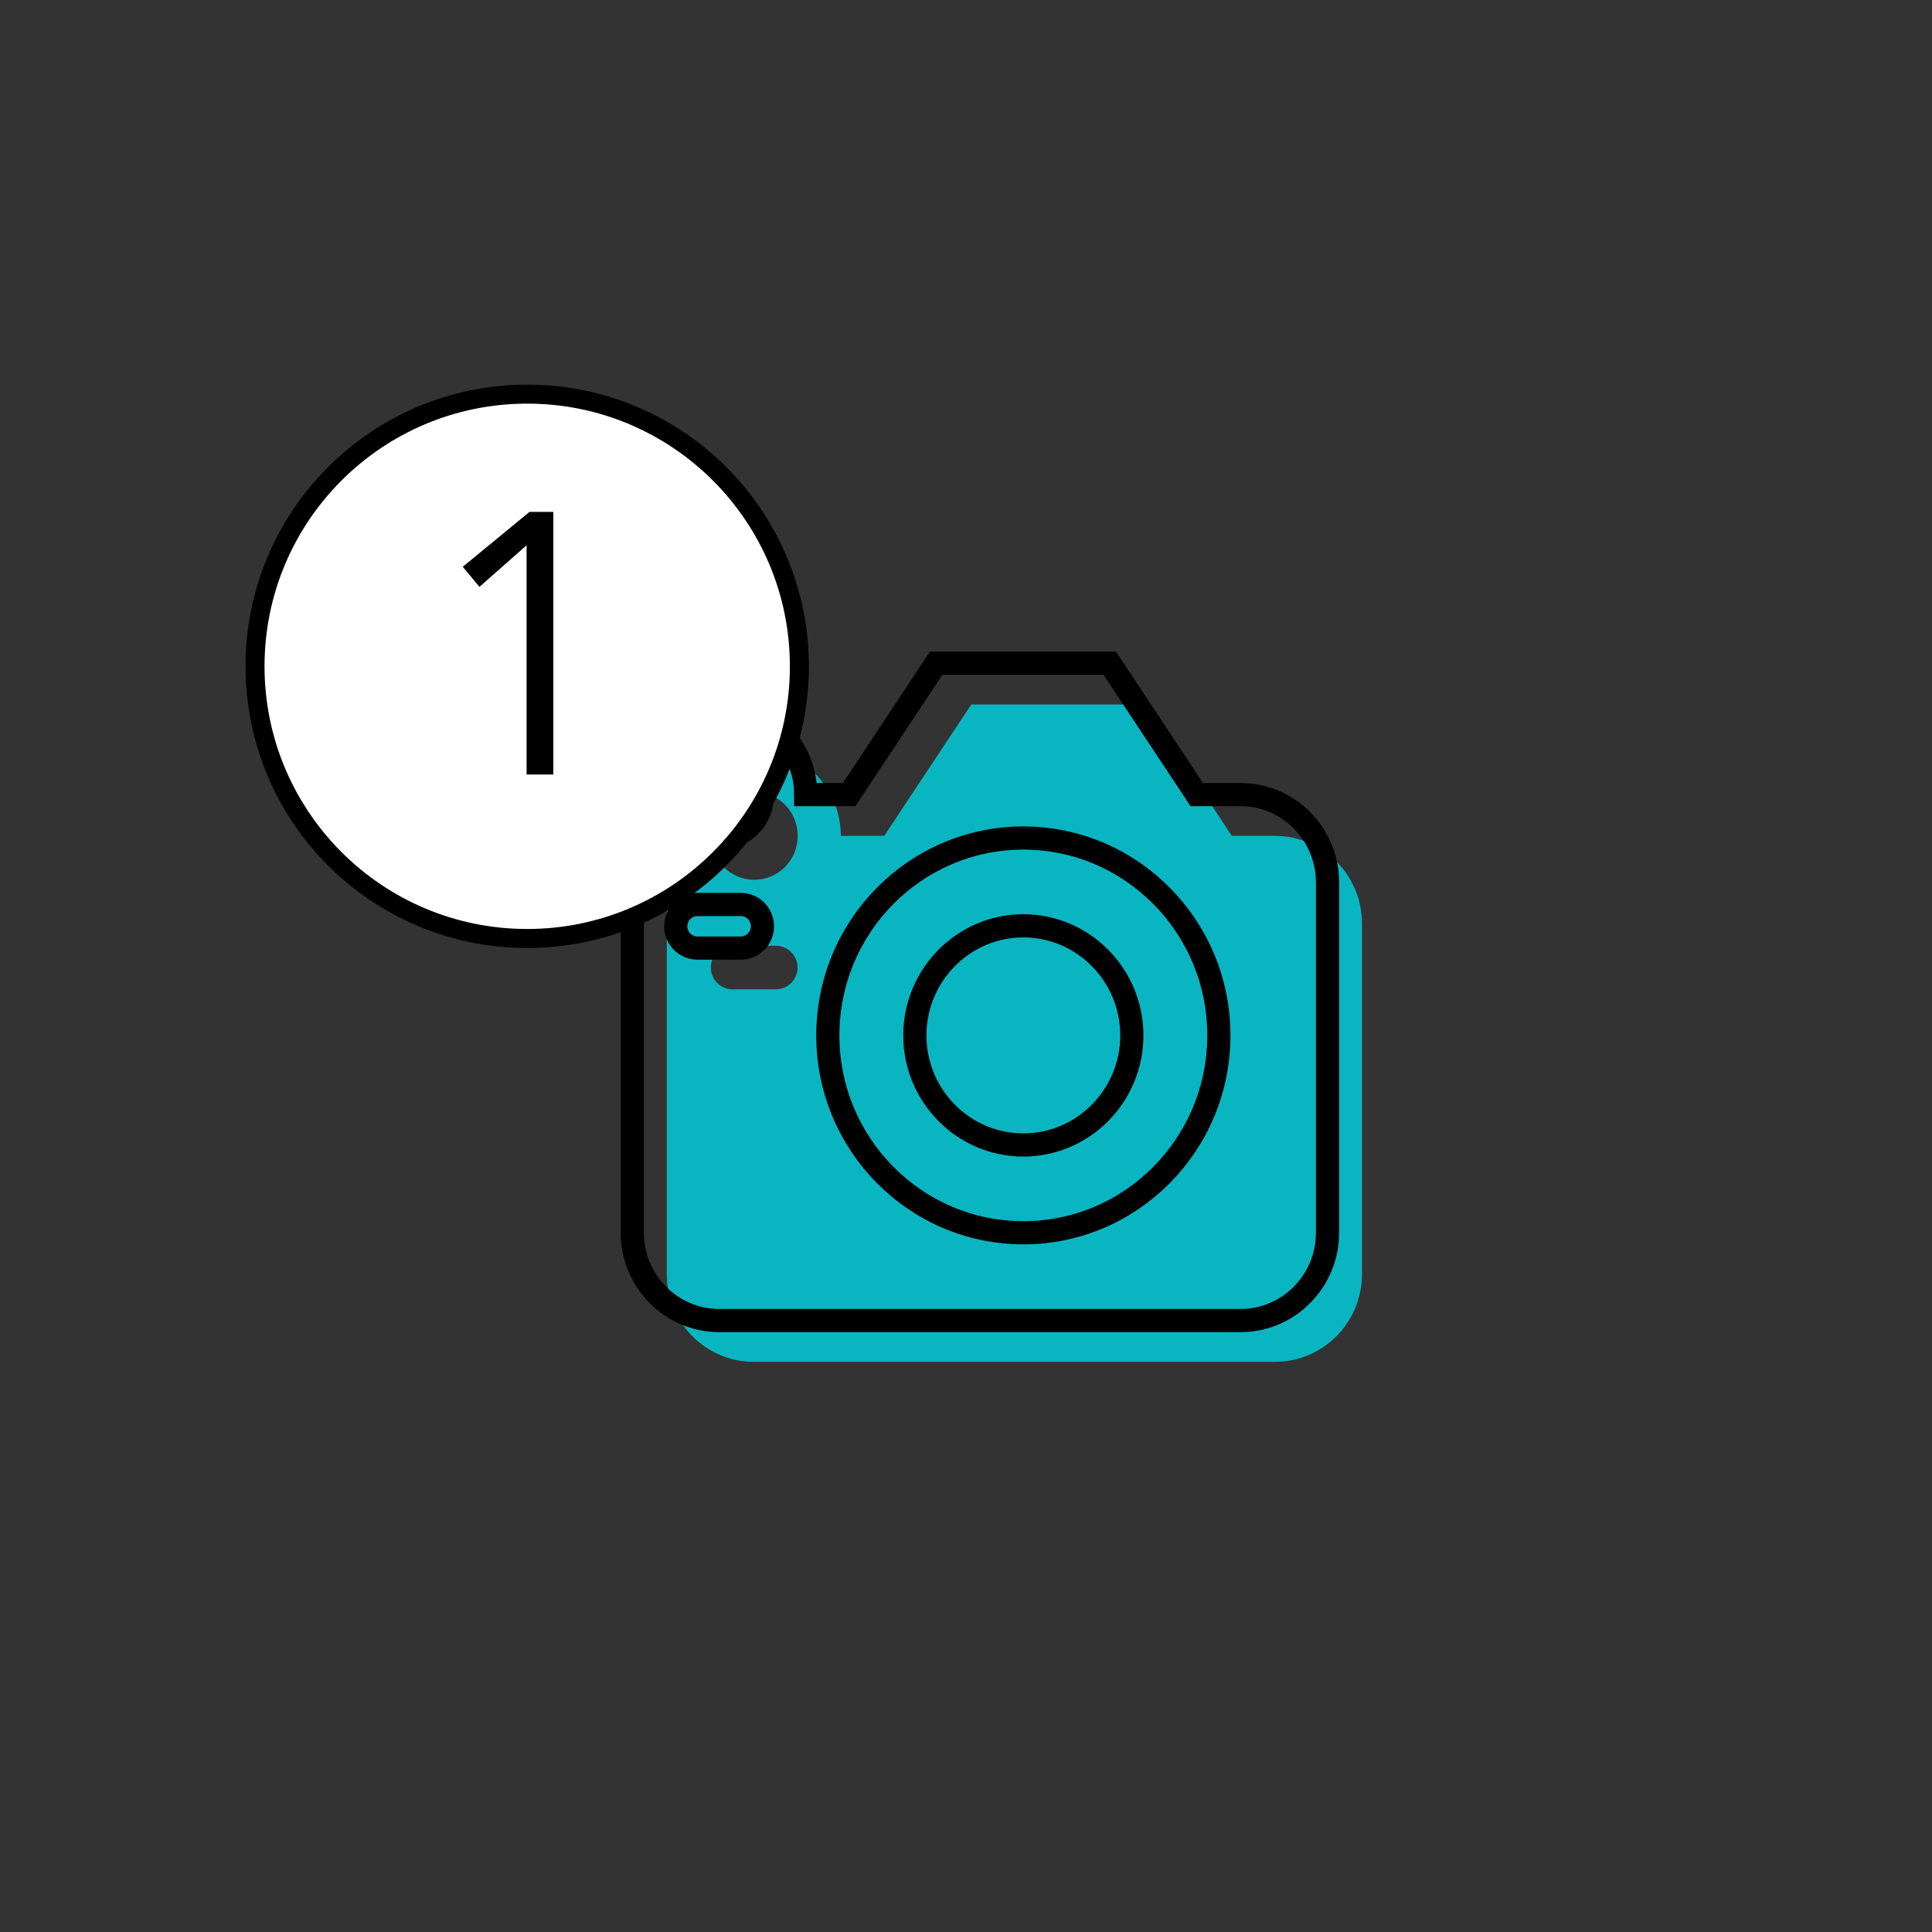
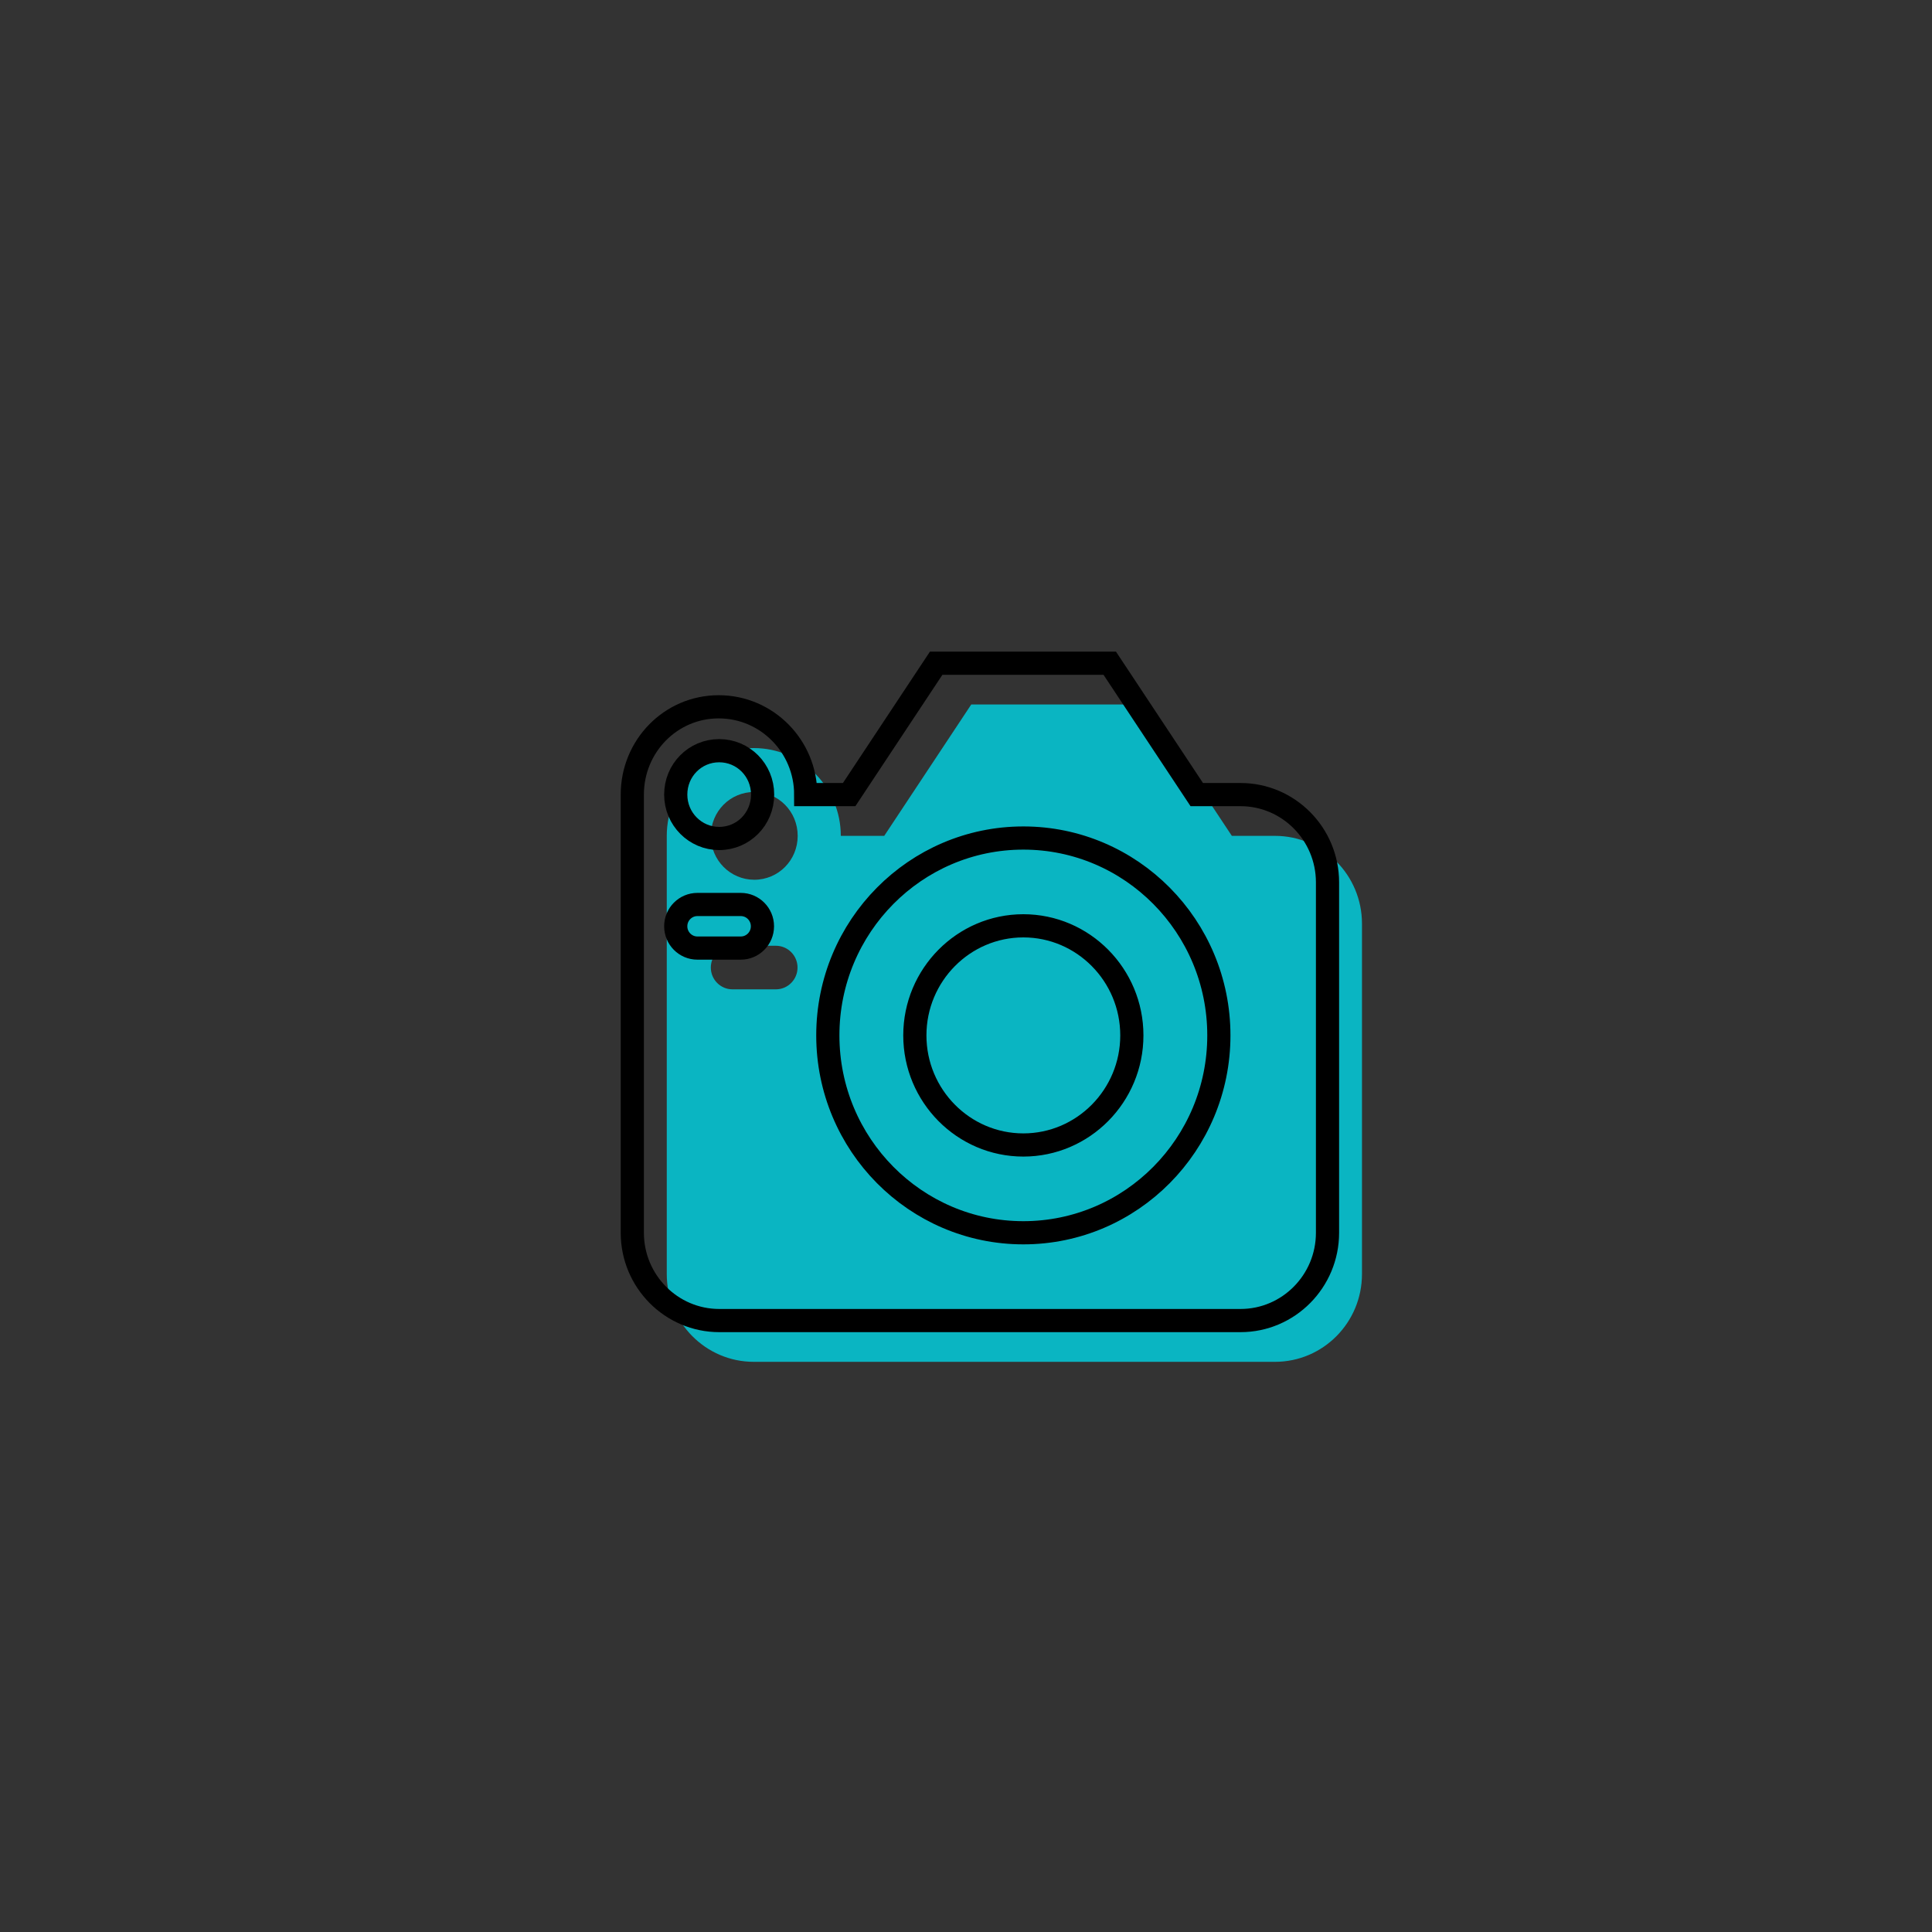
<svg xmlns="http://www.w3.org/2000/svg" id="Layer_7" viewBox="0 0 125 125">
  <rect x="0" y="0" width="125" height="125" fill="#333333" stroke="none" />
  <defs>
    <style>.cls-1,.cls-2{fill:none;}.cls-2{stroke-miterlimit:10;stroke-width:1.5px;}.cls-2,.cls-3{stroke:#000;}.cls-4{clip-path:url(#clippath);}.cls-5{fill:#0ab5c2;}.cls-3{fill:#fff;stroke-width:1.23px;}</style>
    <clipPath id="clippath">
      <rect class="cls-1" x="40.11" y="42.11" width="48" height="46" />
    </clipPath>
  </defs>
  <g class="cls-4">
    <path class="cls-5" d="m82.51,54.08h-2.81l-5.63-8.5h-11.23l-5.63,8.5h-2.81c0-3.13-2.52-5.68-5.63-5.68s-5.63,2.55-5.63,5.68v28.35c0,3.13,2.52,5.68,5.63,5.68h33.72c3.11,0,5.63-2.54,5.63-5.68v-22.67c0-3.13-2.52-5.68-5.63-5.68h.02Zm-32.31,9.93h-2.81c-.77,0-1.4-.63-1.4-1.41s.63-1.41,1.4-1.41h2.81c.77,0,1.4.63,1.4,1.41s-.63,1.41-1.4,1.41Zm-1.4-7.09c-1.54,0-2.81-1.26-2.81-2.84s1.25-2.84,2.81-2.84,2.81,1.26,2.81,2.84-1.25,2.84-2.81,2.84Zm19.68,25.51c-6.98,0-12.65-5.72-12.65-12.77s5.67-12.77,12.65-12.77,12.65,5.72,12.65,12.77-5.67,12.77-12.65,12.77Zm7.02-12.77c0,3.91-3.15,7.09-7.02,7.09s-7.02-3.18-7.02-7.09,3.15-7.09,7.02-7.09,7.02,3.18,7.02,7.09Z" />
    <path class="cls-5" d="m83.59,55.89h-29.53v28.65h29.53v-28.65Z" />
    <path class="cls-2" d="m80.24,51.41h-2.81l-5.63-8.5h-11.23l-5.63,8.5h-2.81c0-3.13-2.52-5.68-5.63-5.68s-5.59,2.55-5.59,5.68v28.35c0,3.13,2.52,5.68,5.63,5.68h33.72c3.11,0,5.63-2.55,5.63-5.68v-22.67c0-3.13-2.52-5.68-5.63-5.68h-.02Zm-32.31,9.93h-2.81c-.77,0-1.4-.63-1.4-1.41s.63-1.41,1.4-1.41h2.81c.77,0,1.4.63,1.4,1.41s-.63,1.41-1.4,1.41Zm-1.4-7.09c-1.54,0-2.81-1.26-2.81-2.84s1.25-2.84,2.81-2.84,2.81,1.26,2.81,2.84-1.25,2.84-2.81,2.84Zm19.68,25.51c-6.98,0-12.65-5.72-12.65-12.77s5.67-12.77,12.65-12.77,12.65,5.72,12.65,12.77-5.67,12.77-12.65,12.77Zm7.02-12.77c0,3.91-3.15,7.09-7.02,7.09s-7.02-3.18-7.02-7.09,3.15-7.09,7.02-7.09,7.02,3.18,7.02,7.09Z" />
  </g>
-   <circle class="cls-3" cx="34.11" cy="43.11" r="17.61" />
-   <path d="m35.8,50.11h-1.73v-14.83l-3.05,2.69-1.08-1.3,4.32-3.55h1.54v16.99Z" />
</svg>